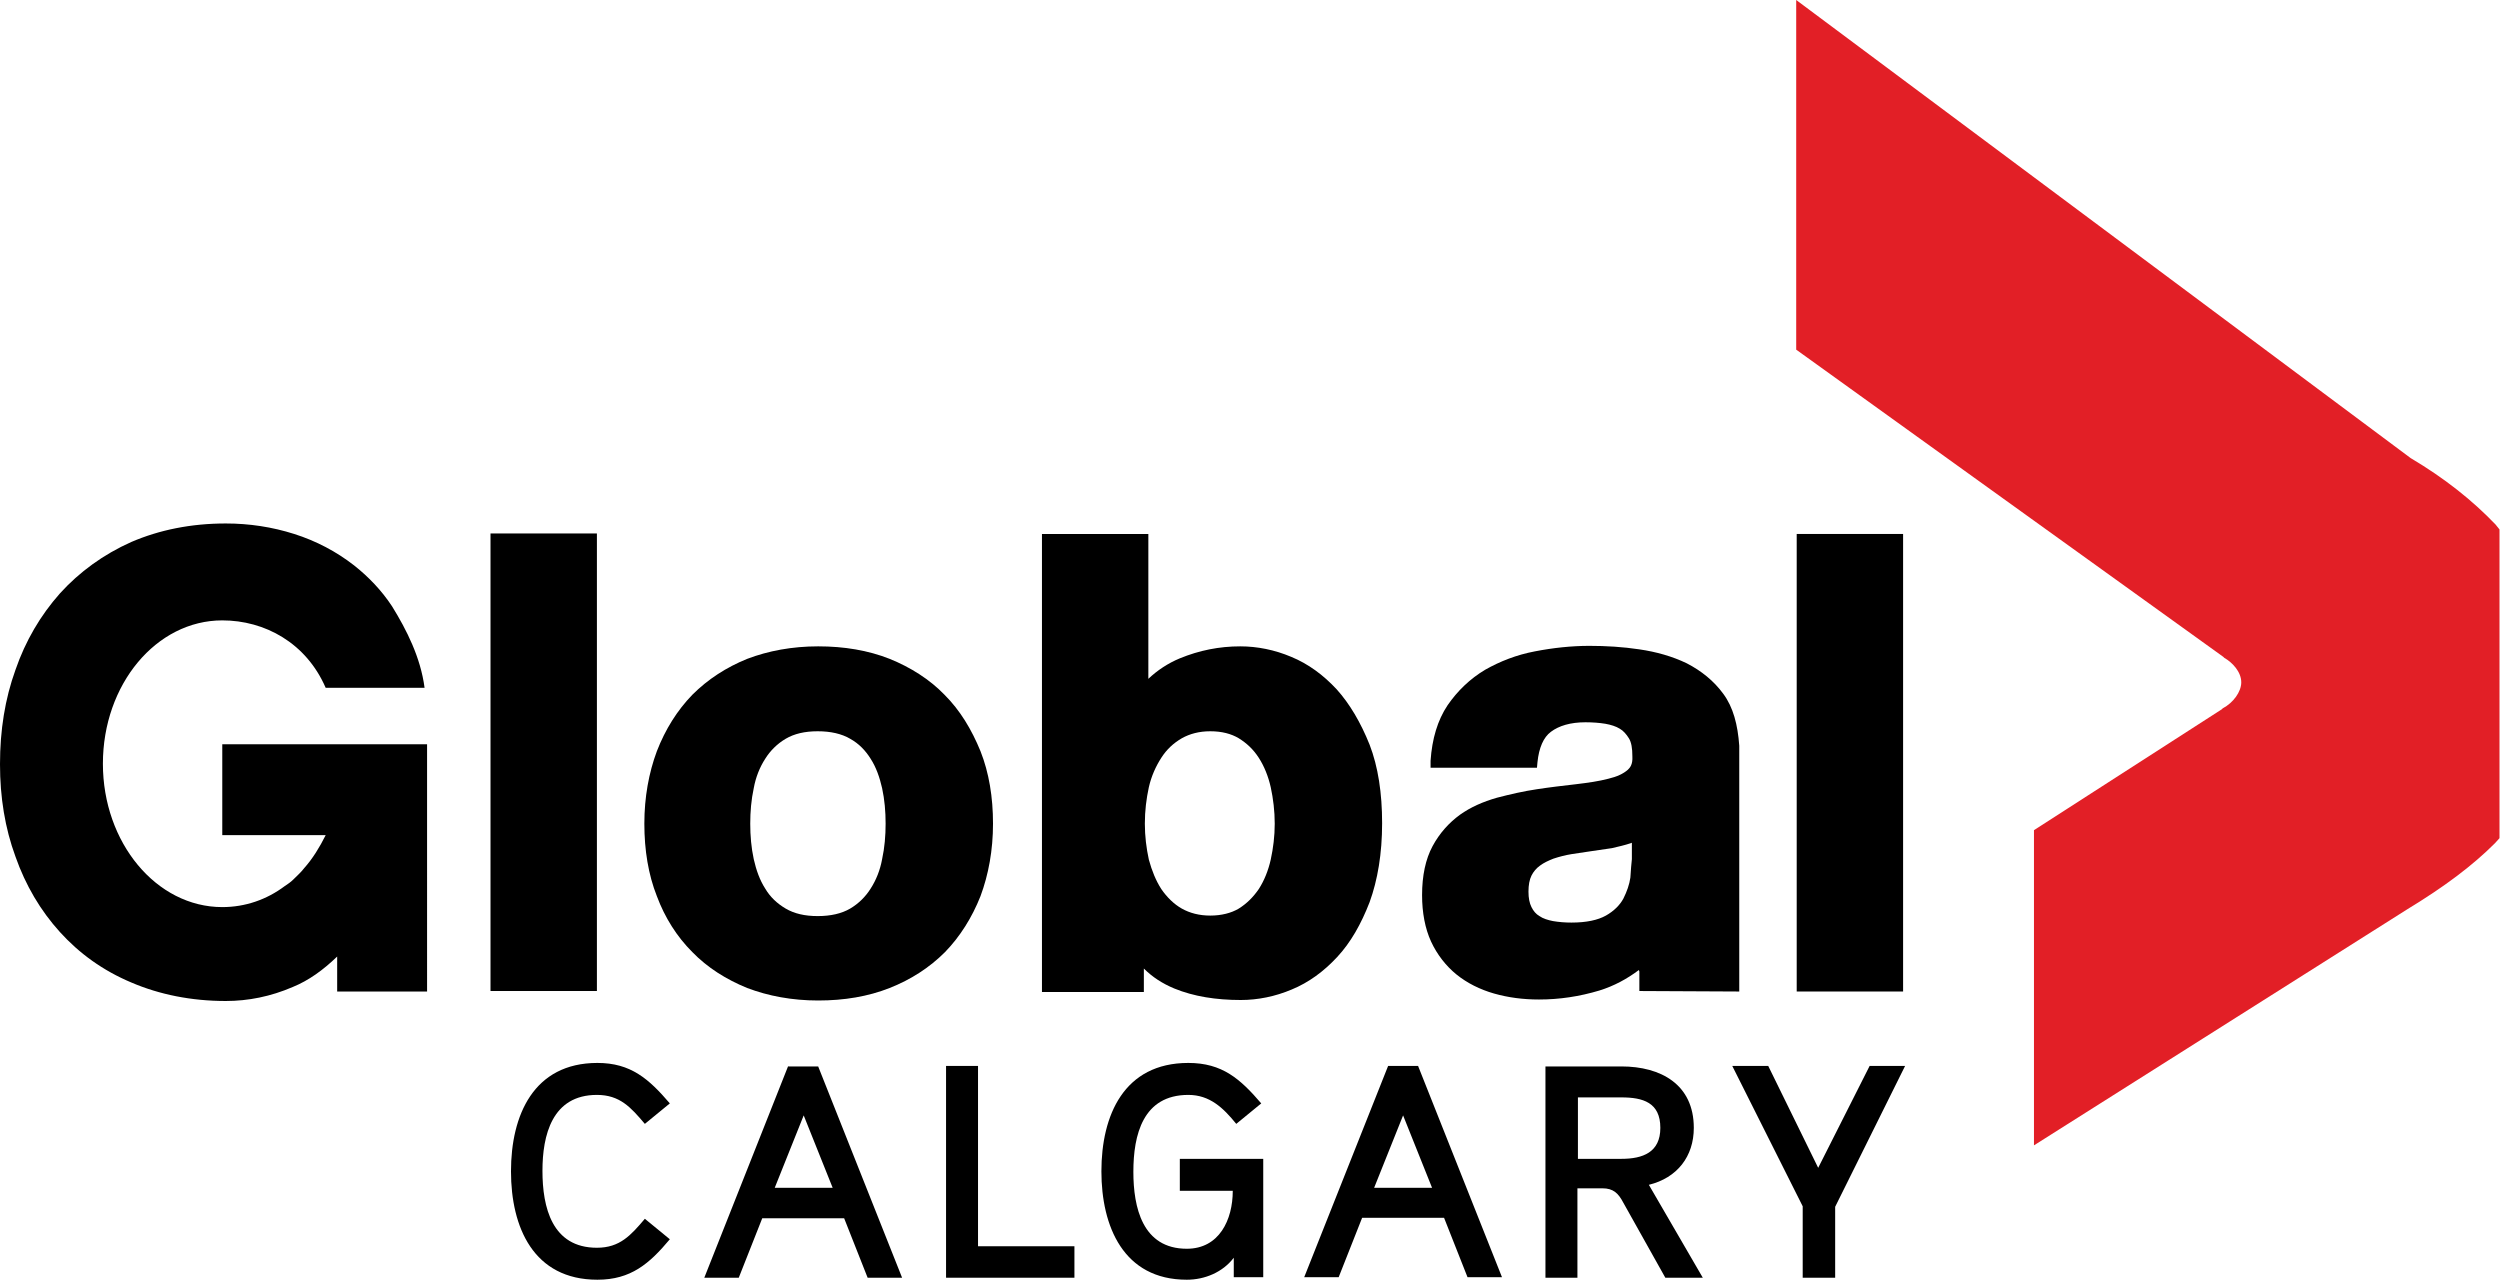
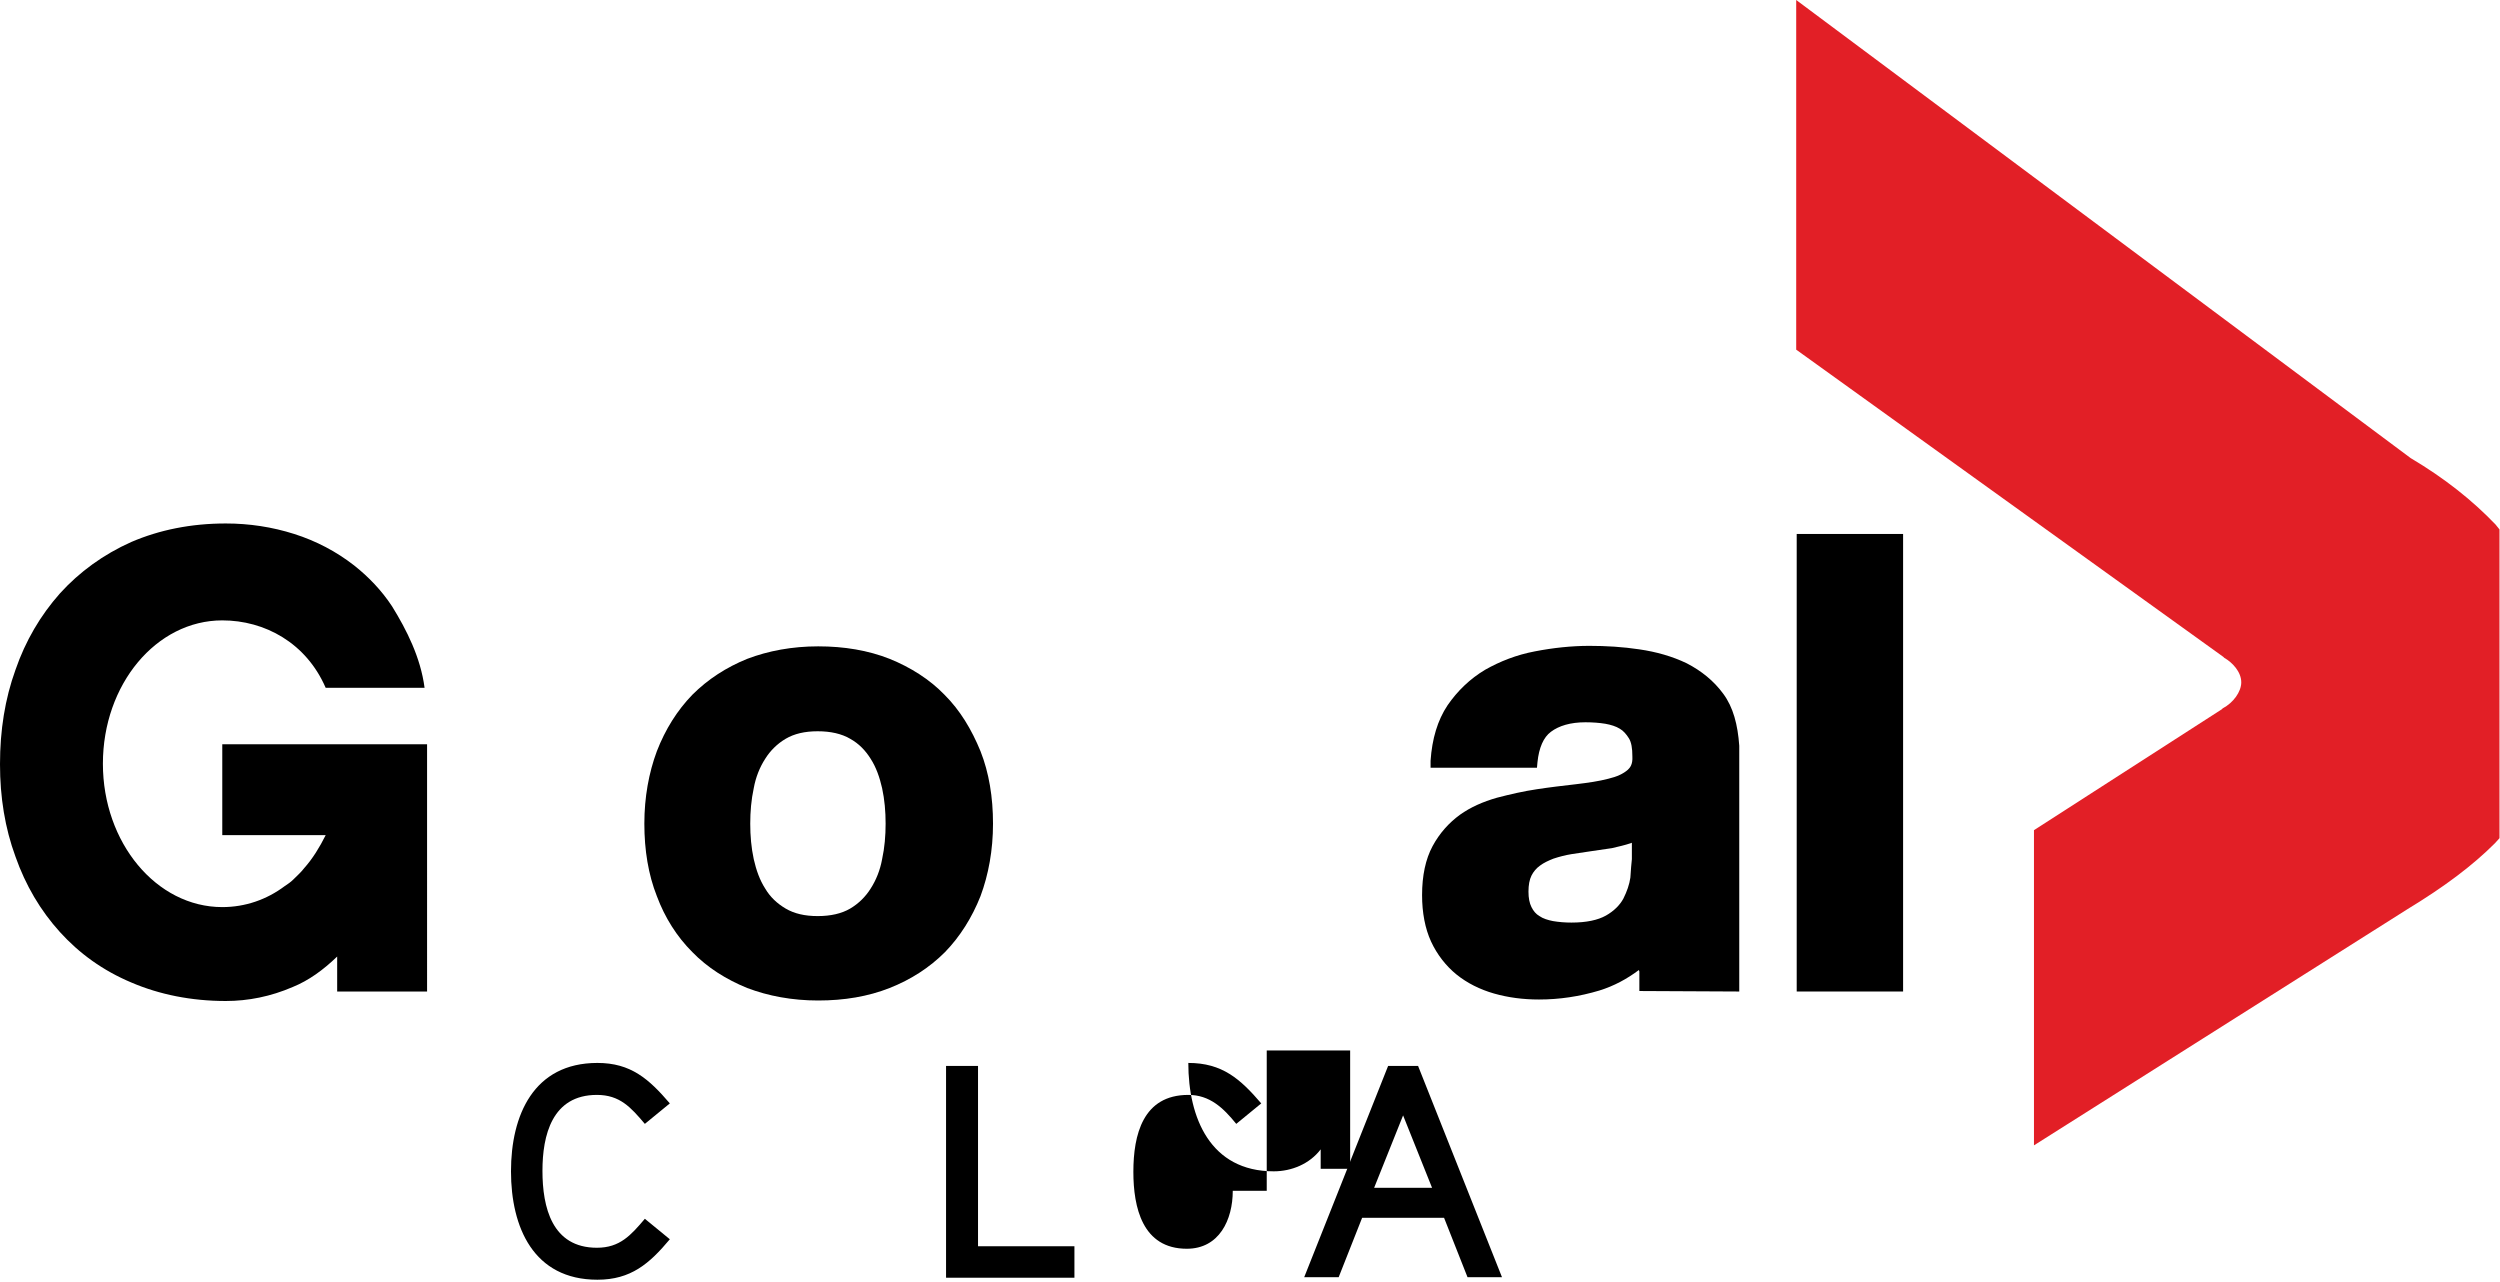
<svg xmlns="http://www.w3.org/2000/svg" version="1.1" id="Layer_1" x="0px" y="0px" viewBox="0 0 500.5 256.6" style="enable-background:new 0 0 500.5 256.6;" xml:space="preserve">
  <style type="text/css">
	.st0{fill:#E21F26;}
</style>
  <g>
    <path d="M44.5,167.2h20.7c-1.2,2.4-2.6,4.7-4.3,6.6c-0.6,0.8-1.4,1.5-2.2,2.3c-0.5,0.5-1.1,0.9-1.7,1.3c-3.6,2.7-7.9,4.2-12.5,4.2   c-13.2,0-23.9-12.9-23.9-28.7c0-15.9,10.7-28.7,23.9-28.7c8.5,0,16.8,4.5,20.7,13.5H85c-0.8-6.1-3.6-11.6-6.5-16.3   c-2.1-3.2-4.7-5.9-7.6-8.2c-3.6-2.8-7.6-4.9-12-6.3c-4.4-1.4-9-2.1-13.7-2.1c-7,0-13.3,1.3-18.9,3.7c-5.6,2.5-10.4,6-14.3,10.3   c-3.9,4.4-6.9,9.5-8.9,15.3C1,139.9,0,146.2,0,153c0,6.6,1,12.8,3.1,18.5c2,5.7,5,10.8,8.9,15.1c3.9,4.3,8.6,7.7,14.3,10.1   c5.6,2.4,12,3.7,18.9,3.7c4.5,0,9-0.9,13.4-2.8c3.2-1.3,6.1-3.4,8.9-6.1v7h18V149h-41V167.2z" />
-     <rect x="98.2" y="106.8" width="21.3" height="91.6" />
    <path d="M189.1,139.1c-3-3.1-6.8-5.5-11-7.2c-4.3-1.7-9.1-2.5-14.3-2.5c-5.2,0-10,0.9-14.2,2.5c-4.2,1.7-7.9,4.1-11,7.2   c-3,3.1-5.4,6.9-7.1,11.3c-1.6,4.3-2.5,9.2-2.5,14.5c0,5.3,0.8,10.2,2.5,14.5c1.6,4.3,4,8.1,7.1,11.2c3,3.1,6.8,5.5,11,7.2   c4.2,1.6,9,2.5,14.2,2.5c5.2,0,10-0.8,14.3-2.5c4.3-1.7,8-4.1,11.1-7.2c3-3.1,5.4-6.9,7.1-11.2c1.6-4.3,2.5-9.2,2.5-14.5   c0-5.3-0.8-10.2-2.5-14.5C194.5,146,192.2,142.2,189.1,139.1z M176.6,172c-0.4,2.2-1.2,4.2-2.3,5.9c-1,1.6-2.4,3-4.1,4   c-1.7,1-3.9,1.5-6.5,1.5c-2.6,0-4.7-0.5-6.4-1.5c-1.7-1-3.1-2.3-4.1-4c-1.1-1.7-1.8-3.7-2.3-5.9c-0.5-2.3-0.7-4.7-0.7-7.1   c0-2.4,0.2-4.8,0.7-7.1c0.4-2.2,1.2-4.2,2.3-5.9c1-1.6,2.4-3,4.1-4c1.7-1,3.8-1.5,6.4-1.5c2.6,0,4.8,0.5,6.5,1.5   c1.8,1,3.1,2.4,4.1,4c1.1,1.7,1.8,3.7,2.3,5.9c0.5,2.3,0.7,4.7,0.7,7.1C177.3,167.3,177.1,169.7,176.6,172z" />
-     <path d="M267.6,138c-2.7-2.9-5.7-5.1-9.1-6.5c-3.3-1.4-6.8-2.1-10.2-2.1c-4.2,0-8.2,0.8-12.1,2.4c-2.4,1-4.5,2.4-6.3,4.1v-29h-21.3   v91.7h20.4v-4.7c1.7,1.7,3.7,3,6.1,4c3.9,1.6,8.4,2.3,13.3,2.3c3.4,0,6.9-0.7,10.2-2.1c3.4-1.4,6.4-3.6,9.1-6.5   c2.7-2.9,4.8-6.6,6.5-11c1.6-4.4,2.5-9.7,2.5-15.8c0-6-0.8-11.3-2.5-15.7C272.4,144.6,270.2,140.9,267.6,138z M254.4,172.1   c-0.5,2.2-1.3,4.2-2.4,5.9c-1.1,1.6-2.4,2.9-4,3.9c-1.5,0.9-3.5,1.4-5.7,1.4c-2.2,0-4.1-0.5-5.7-1.4c-1.6-0.9-3-2.3-4.1-3.9   c-1.1-1.7-1.9-3.7-2.5-5.9c-0.5-2.3-0.8-4.7-0.8-7.2c0-2.6,0.3-5,0.8-7.3c0.5-2.2,1.4-4.2,2.5-5.9c1.1-1.7,2.4-2.9,4.1-3.9   c1.6-0.9,3.5-1.4,5.7-1.4c2.3,0,4.2,0.5,5.7,1.4c1.6,1,2.9,2.2,4,3.9c1.1,1.7,1.9,3.7,2.4,5.9c0.5,2.3,0.8,4.8,0.8,7.3   C255.2,167.4,254.9,169.8,254.4,172.1z" />
    <path d="M345,138.9c-1.9-2.6-4.4-4.6-7.3-6.1c-2.9-1.4-6.1-2.3-9.5-2.8c-3.3-0.5-6.7-0.7-10-0.7c-3.6,0-7.3,0.4-10.9,1.1   c-3.7,0.7-7,2-10,3.7c-3,1.8-5.5,4.2-7.5,7.1c-2,3-3.1,6.7-3.4,11.1l0,1.4h21.3l0.1-1.1c0.3-2.9,1.2-5,2.7-6.1   c1.6-1.2,3.9-1.9,6.9-1.9c1.4,0,2.8,0.1,4,0.3c1.1,0.2,2.1,0.5,2.9,1c0.7,0.4,1.3,1.1,1.8,1.9c0.5,0.8,0.7,2,0.7,3.6   c0.1,1.7-0.5,2.3-0.9,2.7c-0.9,0.8-2.2,1.4-3.9,1.8c-1.9,0.5-4,0.8-6.5,1.1c-2.6,0.3-5.2,0.6-7.8,1c-2.7,0.4-5.3,1-8,1.7   c-2.8,0.8-5.3,1.9-7.4,3.4c-2.2,1.6-4.1,3.7-5.5,6.3c-1.4,2.6-2.1,5.9-2.1,9.8c0,3.5,0.6,6.7,1.8,9.3c1.2,2.6,3,4.9,5.1,6.6   c2.1,1.7,4.7,3,7.5,3.8c2.8,0.8,5.8,1.2,9,1.2c4.1,0,8.1-0.6,12.1-1.8c2.9-0.9,5.5-2.3,7.9-4.1c0,0.1,0.1,0.2,0.1,0.3v3.9l20,0.1   l0-49.2C347.9,145.1,347,141.6,345,138.9z M326.4,175.7c-0.2,1.4-0.7,2.8-1.4,4.2c-0.7,1.3-1.9,2.5-3.5,3.4   c-1.6,0.9-3.9,1.4-6.9,1.4c-1.3,0-2.5-0.1-3.7-0.3c-1-0.2-2-0.5-2.7-1c-0.7-0.4-1.2-1-1.6-1.8c-0.4-0.8-0.6-1.8-0.6-3.1   c0-1.3,0.2-2.4,0.6-3.2c0.4-0.8,1-1.5,1.7-2c0.8-0.6,1.7-1,2.7-1.4c1.2-0.4,2.4-0.7,3.6-0.9c1.3-0.2,2.7-0.4,4-0.6   c1.4-0.2,2.8-0.4,4.1-0.6c1.3-0.3,2.6-0.6,3.8-1c0.1,0,0.2-0.1,0.2-0.1l0,3.3C326.6,172.9,326.5,174.1,326.4,175.7z" />
    <rect x="359.7" y="106.9" width="21.3" height="91.6" />
  </g>
  <path class="st0" d="M499.6,105c-4.6-4.8-10.1-9.2-17-13.3L359.6,0v70l85.5,61.5l0.1,0.1l0.1,0.1c1.6,0.9,3.4,2.8,3.4,4.9  c0,1.9-1.6,4.1-3.7,5.2l-0.1,0.1l-0.1,0.1l-37.6,24.2v63.1L482,182c7.4-4.5,13-8.7,17.5-13.2l0.9-1V106L499.6,105" />
  <g>
    <path d="M119.5,219.2c4.6,0,6.8,2.5,9.6,5.8l5-4.1c-4.2-4.9-7.8-8.1-14.5-8.1c-12.8,0-17.3,10.5-17.3,21.7   c0,11.2,4.5,21.7,17.3,21.7c6.7,0,10.4-3.2,14.5-8.1l-5-4.1c-2.8,3.3-5,5.8-9.6,5.8c-9,0-10.9-8.1-10.9-15.4   C108.6,227.3,110.5,219.2,119.5,219.2z" />
-     <path d="M157.8,213.4L141,255.8h6.9l4.7-11.9H169l4.7,11.9h6.9l-16.8-42.3H157.8z M155.1,237.8l5.8-14.5l5.8,14.5H155.1z" />
    <polygon points="195.8,213.4 189.4,213.4 189.4,255.8 215.1,255.8 215.1,249.5 195.8,249.5  " />
-     <path d="M236.2,238.4h10.6c0,5.8-2.7,11.6-9.2,11.6c-8.9,0-10.7-8.3-10.7-15.4c0-7.4,1.9-15.4,11-15.4c4.3,0,7,2.6,9.6,5.8l5-4.1   c-4.2-4.9-7.8-8.1-14.6-8.1c-12.9,0-17.4,10.5-17.4,21.7c0,11,4.4,21.7,17.1,21.7c3.6,0,7.2-1.5,9.4-4.4v3.9l0,0h5.9v-23.7h-16.7   V238.4z" />
+     <path d="M236.2,238.4h10.6c0,5.8-2.7,11.6-9.2,11.6c-8.9,0-10.7-8.3-10.7-15.4c0-7.4,1.9-15.4,11-15.4c4.3,0,7,2.6,9.6,5.8l5-4.1   c-4.2-4.9-7.8-8.1-14.6-8.1c0,11,4.4,21.7,17.1,21.7c3.6,0,7.2-1.5,9.4-4.4v3.9l0,0h5.9v-23.7h-16.7   V238.4z" />
    <path d="M277.9,213.4l-16.8,42.3h6.9l4.7-11.9h16.4l4.7,11.9h6.9l-16.8-42.3H277.9z M275.1,237.8l5.8-14.5l5.8,14.5H275.1z" />
-     <path d="M339.1,225.8c0-8.7-6.6-12.3-14.5-12.3h-15.2v42.3h6.4v-17.9h5c2.2,0,3.2,1,4.2,2.9l8.4,15l7.5,0l-10.8-18.6   C335.8,235.8,339.1,231.5,339.1,225.8z M324.6,232h-8.7v-12.3h8.7c4.3,0,7.8,1,7.8,6.1C332.4,230.7,328.9,232,324.6,232z" />
-     <polygon points="374.3,213.4 364,233.8 354,213.4 346.8,213.4 360.9,241.5 360.9,255.8 367.4,255.8 367.4,241.6 381.4,213.4  " />
  </g>
</svg>